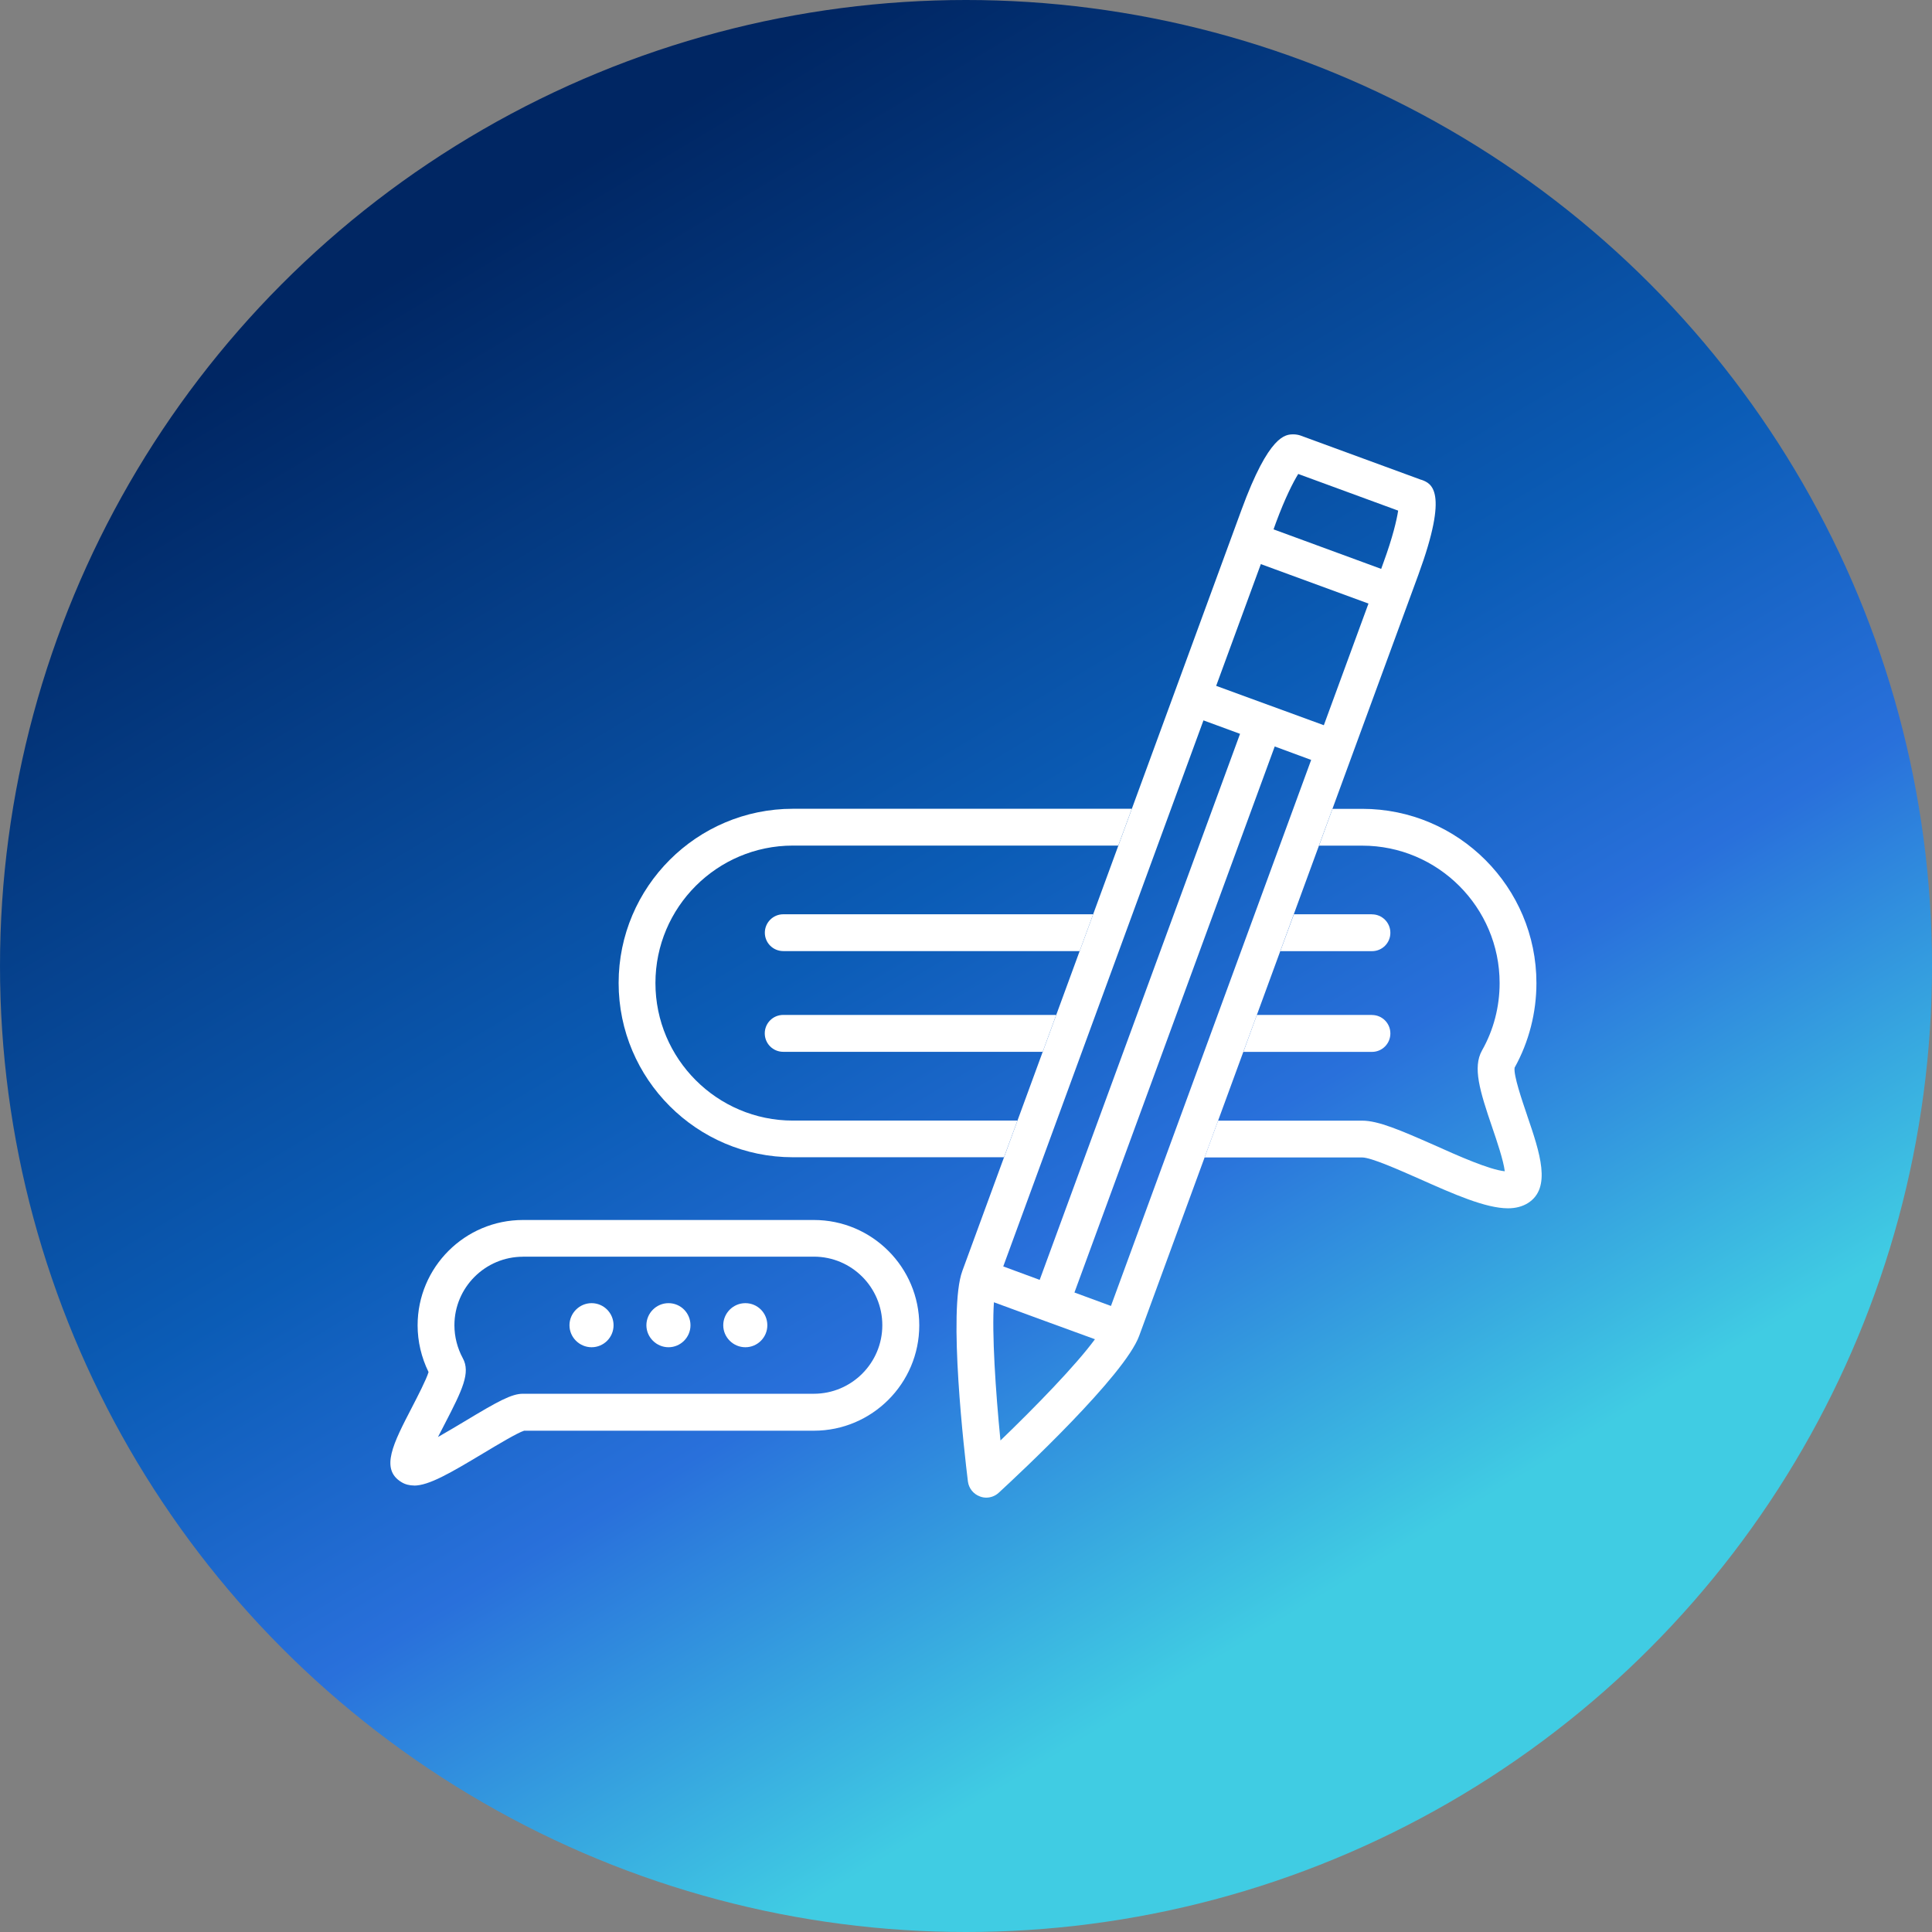
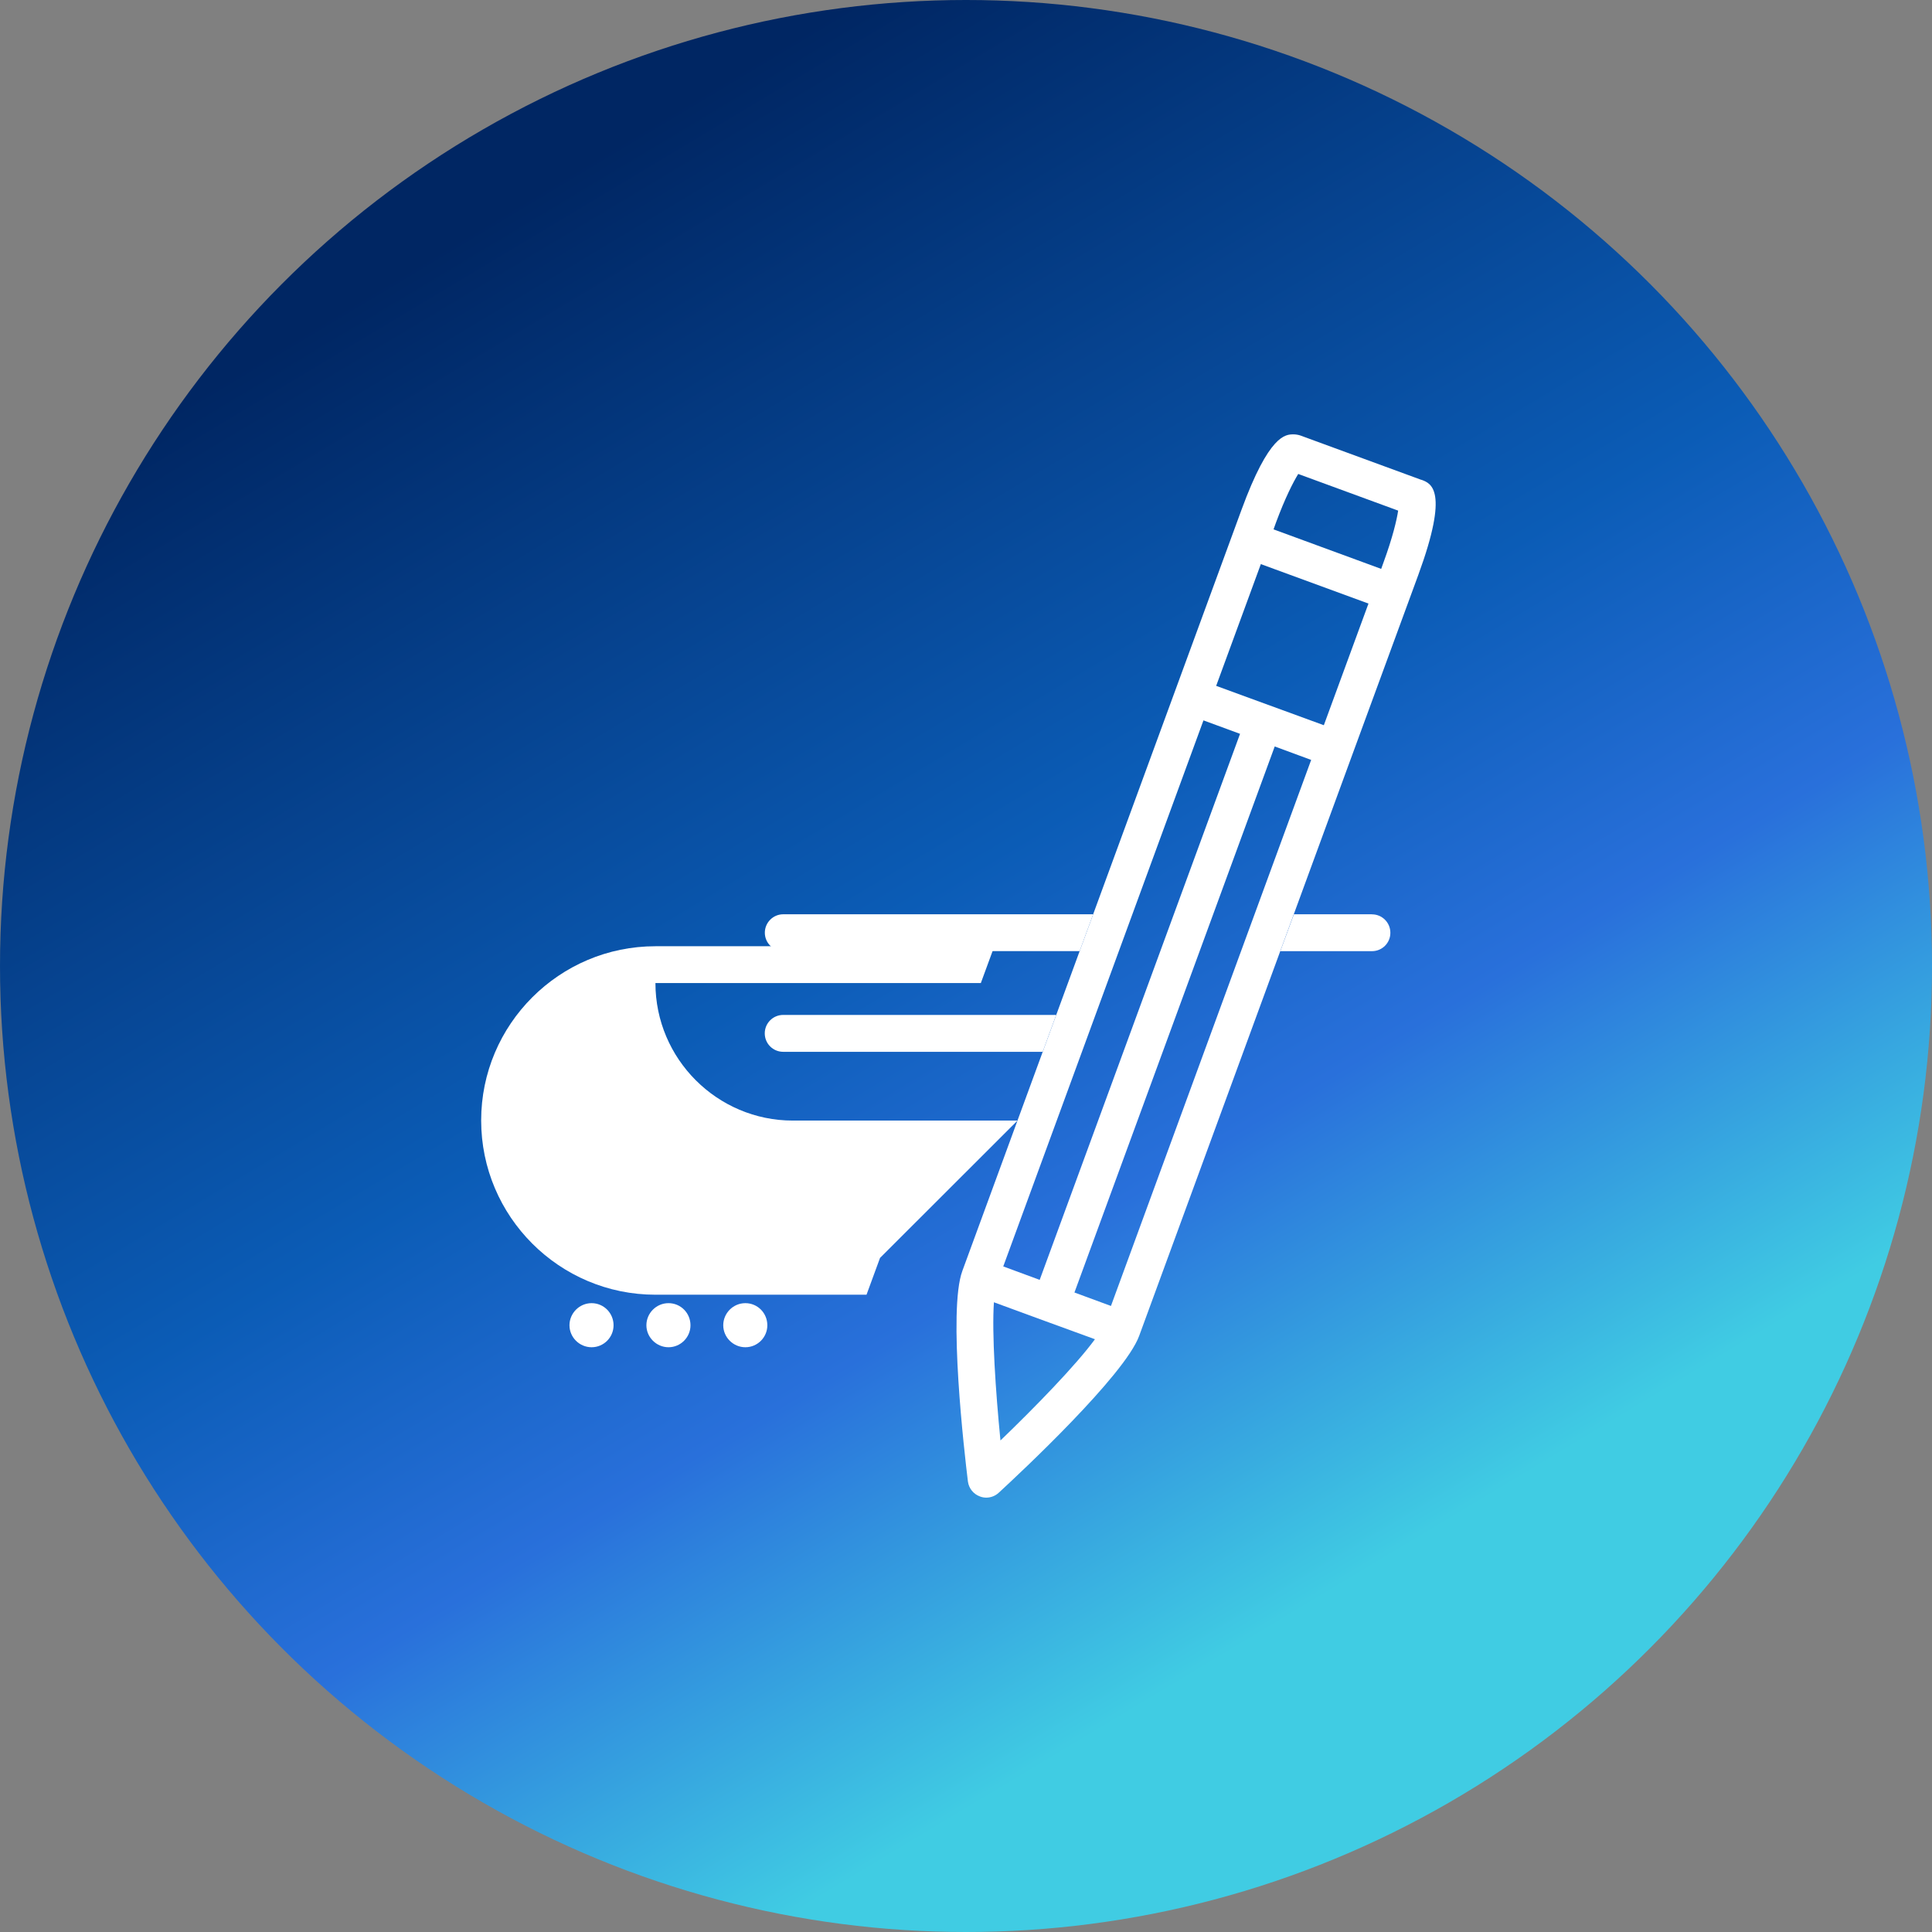
<svg xmlns="http://www.w3.org/2000/svg" id="_Слой_1" data-name="Слой 1" viewBox="0 0 262.96 262.96">
  <rect x="0" y="0" width="262.96" height="262.96" fill="#808080" stroke="none" />
  <defs>
    <style> .cls-1 { fill: #fff; } .cls-2 { fill: url(#_Безымянный_градиент_2); } </style>
    <linearGradient id="_Безымянный_градиент_2" data-name="Безымянный градиент 2" x1="61.04" y1="14.09" x2="201.91" y2="248.87" gradientUnits="userSpaceOnUse">
      <stop offset="0" stop-color="#002663" />
      <stop offset=".06" stop-color="#002663" />
      <stop offset=".46" stop-color="#0b5cb6" />
      <stop offset=".64" stop-color="#2970db" />
      <stop offset=".86" stop-color="#40cce3" />
      <stop offset="1" stop-color="#40cce3" />
    </linearGradient>
  </defs>
  <circle class="cls-2" cx="131.48" cy="131.48" r="131.48" />
  <g>
-     <path class="cls-1" d="M56.36,202.19c-.63,0-1.22-.15-1.72-.46-2.94-1.78-1.1-5.29,1.43-10.18.75-1.45,1.96-3.79,2.26-4.8-.97-1.98-1.49-4.16-1.49-6.36,0-7.92,6.44-14.34,14.34-14.34h39.6c7.9,0,14.34,6.43,14.34,14.34s-6.44,14.34-14.34,14.34h-39.44c-.89.27-3.66,1.93-5.51,3.04-4.56,2.74-7.46,4.43-9.48,4.43h0ZM71.18,171.05c-5.13,0-9.33,4.18-9.33,9.33,0,1.56.4,3.11,1.14,4.48,1.08,1.97-.05,4.3-2.48,8.99-.26.51-.58,1.11-.9,1.74,1.26-.72,2.61-1.52,3.64-2.14,4.53-2.73,6.39-3.75,7.92-3.75h39.6c5.14,0,9.32-4.18,9.32-9.33s-4.17-9.33-9.32-9.33h-39.6Z" />
    <path class="cls-1" d="M83.51,180.38c0,1.65-1.34,2.99-2.99,2.99s-3.01-1.35-3.01-2.99,1.35-3.01,3.01-3.01,2.99,1.35,2.99,3.01Z" />
    <path class="cls-1" d="M93.98,180.38c0,1.65-1.35,2.99-2.99,2.99s-3.01-1.35-3.01-2.99,1.34-3.01,3.01-3.01,2.99,1.35,2.99,3.01Z" />
    <path class="cls-1" d="M104.44,180.38c0,1.65-1.34,2.99-2.99,2.99s-3.01-1.35-3.01-2.99,1.34-3.01,3.01-3.01,2.99,1.35,2.99,3.01Z" />
    <path class="cls-1" d="M193.45,65.31l-16.44-6.03c-.28-.1-.66-.16-.95-.16-1.08,0-3.32,0-7.09,10.29l-37.99,103.58c-1.97,5.37.29,24.81.76,28.65.12.93.75,1.72,1.64,2.04.28.11.57.16.86.16.63,0,1.24-.24,1.7-.67,2.85-2.62,17.15-15.98,19.11-21.35l28.98-79.02h0s9.02-24.57,9.02-24.57c4.22-11.52,1.75-12.44.41-12.93ZM176.7,64.51l13.6,4.99c-.19,1.27-.76,3.68-1.98,7.01l-.33.92-14.65-5.38.33-.92c1.23-3.33,2.35-5.52,3.03-6.62ZM180.19,98.71l-7.33-2.68h-.01l-7.32-2.68,6.08-16.57,14.65,5.37-6.08,16.57ZM151.21,177.75l-4.97-1.83,27.26-74.32,4.96,1.83-27.25,74.32ZM136.55,172.37l27.25-74.32,4.98,1.83-27.27,74.32-4.96-1.83ZM136.17,196.06c-.67-6.79-1.18-14.58-.89-18.81l6.87,2.52h0l6.88,2.51c-2.55,3.49-8.07,9.17-12.86,13.78Z" />
    <path class="cls-1" d="M143.76,138.14h-37.16c-1.39,0-2.51,1.12-2.51,2.51s1.12,2.51,2.51,2.51h35.32l1.84-5.03Z" />
-     <path class="cls-1" d="M186.74,138.14h-15.67l-1.84,5.03h17.51c1.38,0,2.5-1.12,2.5-2.51s-1.12-2.51-2.5-2.51Z" />
    <path class="cls-1" d="M186.74,124.44h-10.63l-1.85,5.02h12.48c1.38,0,2.5-1.11,2.5-2.5s-1.12-2.51-2.5-2.51Z" />
    <path class="cls-1" d="M148.79,124.44h-42.18c-1.39,0-2.51,1.13-2.51,2.51s1.12,2.5,2.51,2.5h40.34l1.84-5.02Z" />
-     <path class="cls-1" d="M207.85,151.8c-.69-2.04-1.86-5.44-1.7-6.48,1.95-3.51,2.97-7.49,2.97-11.52,0-13.07-10.63-23.71-23.71-23.71h-4.05l-1.83,5.01h5.88c10.31,0,18.7,8.4,18.7,18.71,0,3.22-.82,6.39-2.4,9.17-1.28,2.3-.31,5.48,1.39,10.46.61,1.78,1.55,4.55,1.71,5.98-2.13-.23-6.23-2.05-9.55-3.54-4.71-2.08-7.69-3.35-9.85-3.35h-19.62l-1.84,5.01h21.46c1.21,0,5.03,1.7,7.82,2.93,4.62,2.06,8.98,3.99,12.02,3.99,1.06,0,1.97-.25,2.71-.71,3.26-2.05,1.63-6.85-.11-11.94Z" />
-     <path class="cls-1" d="M138.49,152.52h-30.57c-10.31,0-18.71-8.4-18.71-18.72s8.4-18.71,18.71-18.71h44.29l1.84-5.01h-46.13c-13.08,0-23.72,10.64-23.72,23.71s10.64,23.72,23.72,23.72h28.73l1.84-5.01Z" />
+     <path class="cls-1" d="M138.49,152.52h-30.57c-10.31,0-18.71-8.4-18.71-18.72h44.29l1.84-5.01h-46.13c-13.08,0-23.72,10.64-23.72,23.71s10.64,23.72,23.72,23.72h28.73l1.84-5.01Z" />
  </g>
</svg>